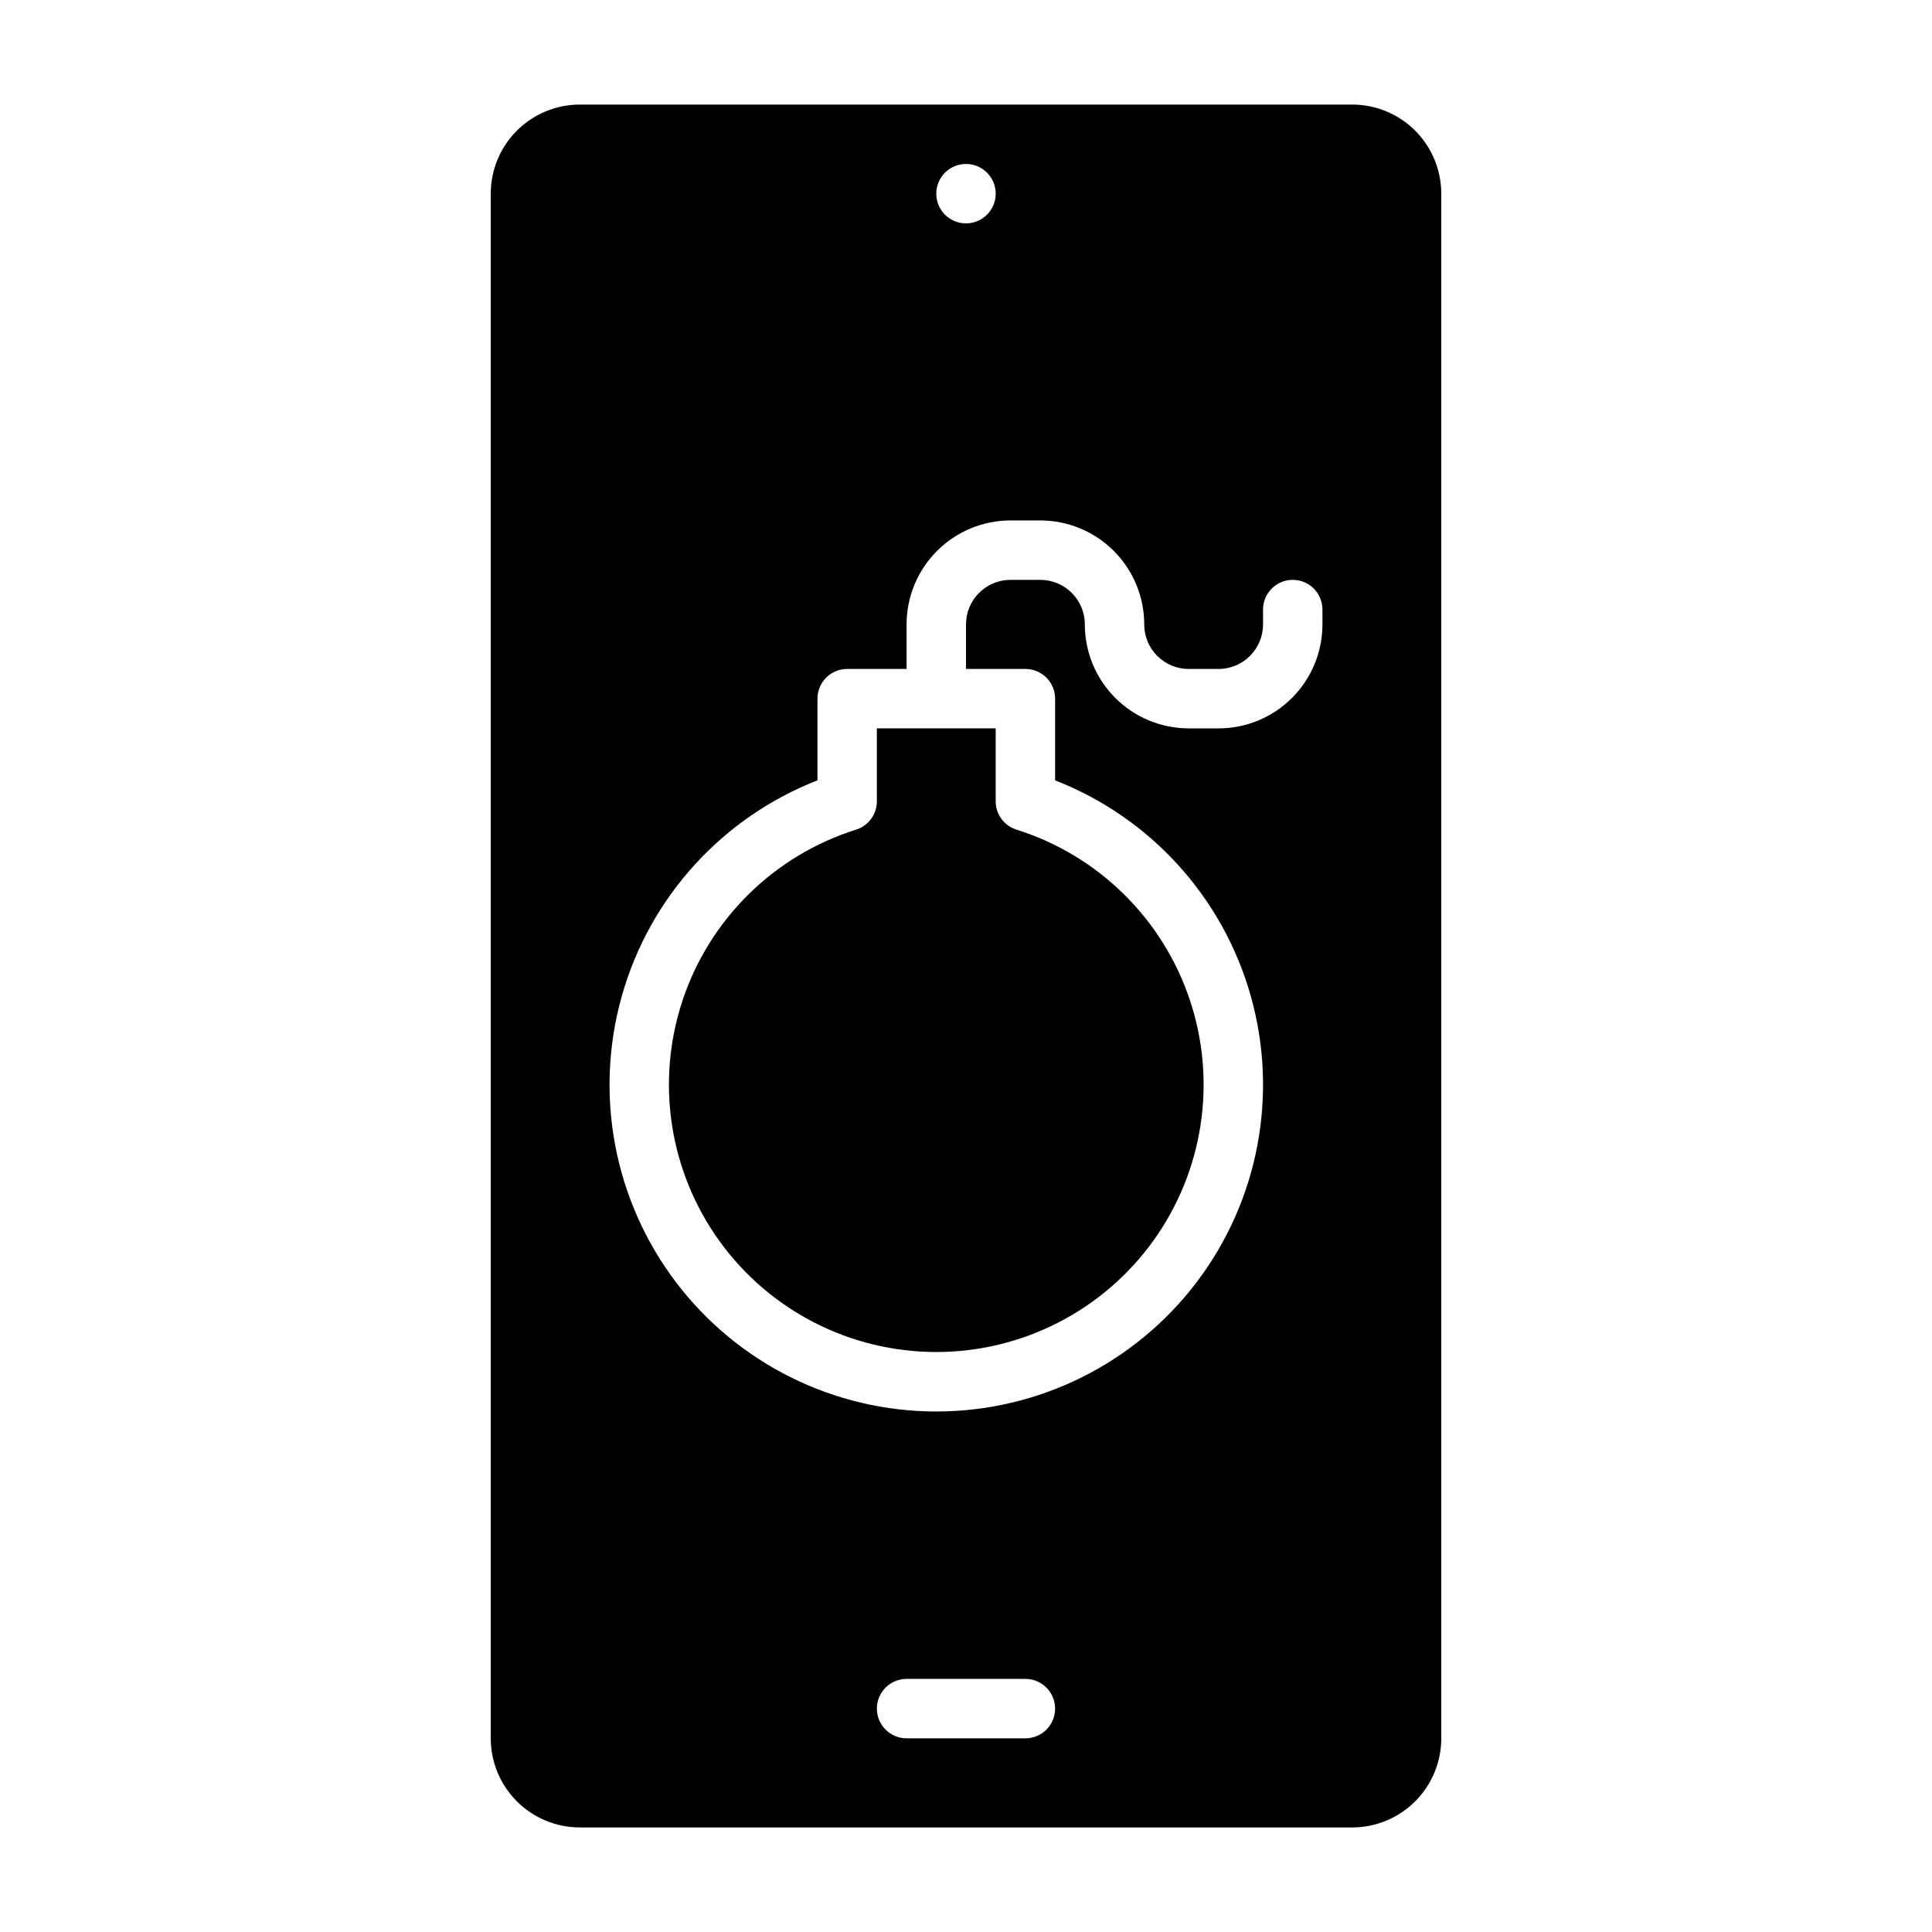
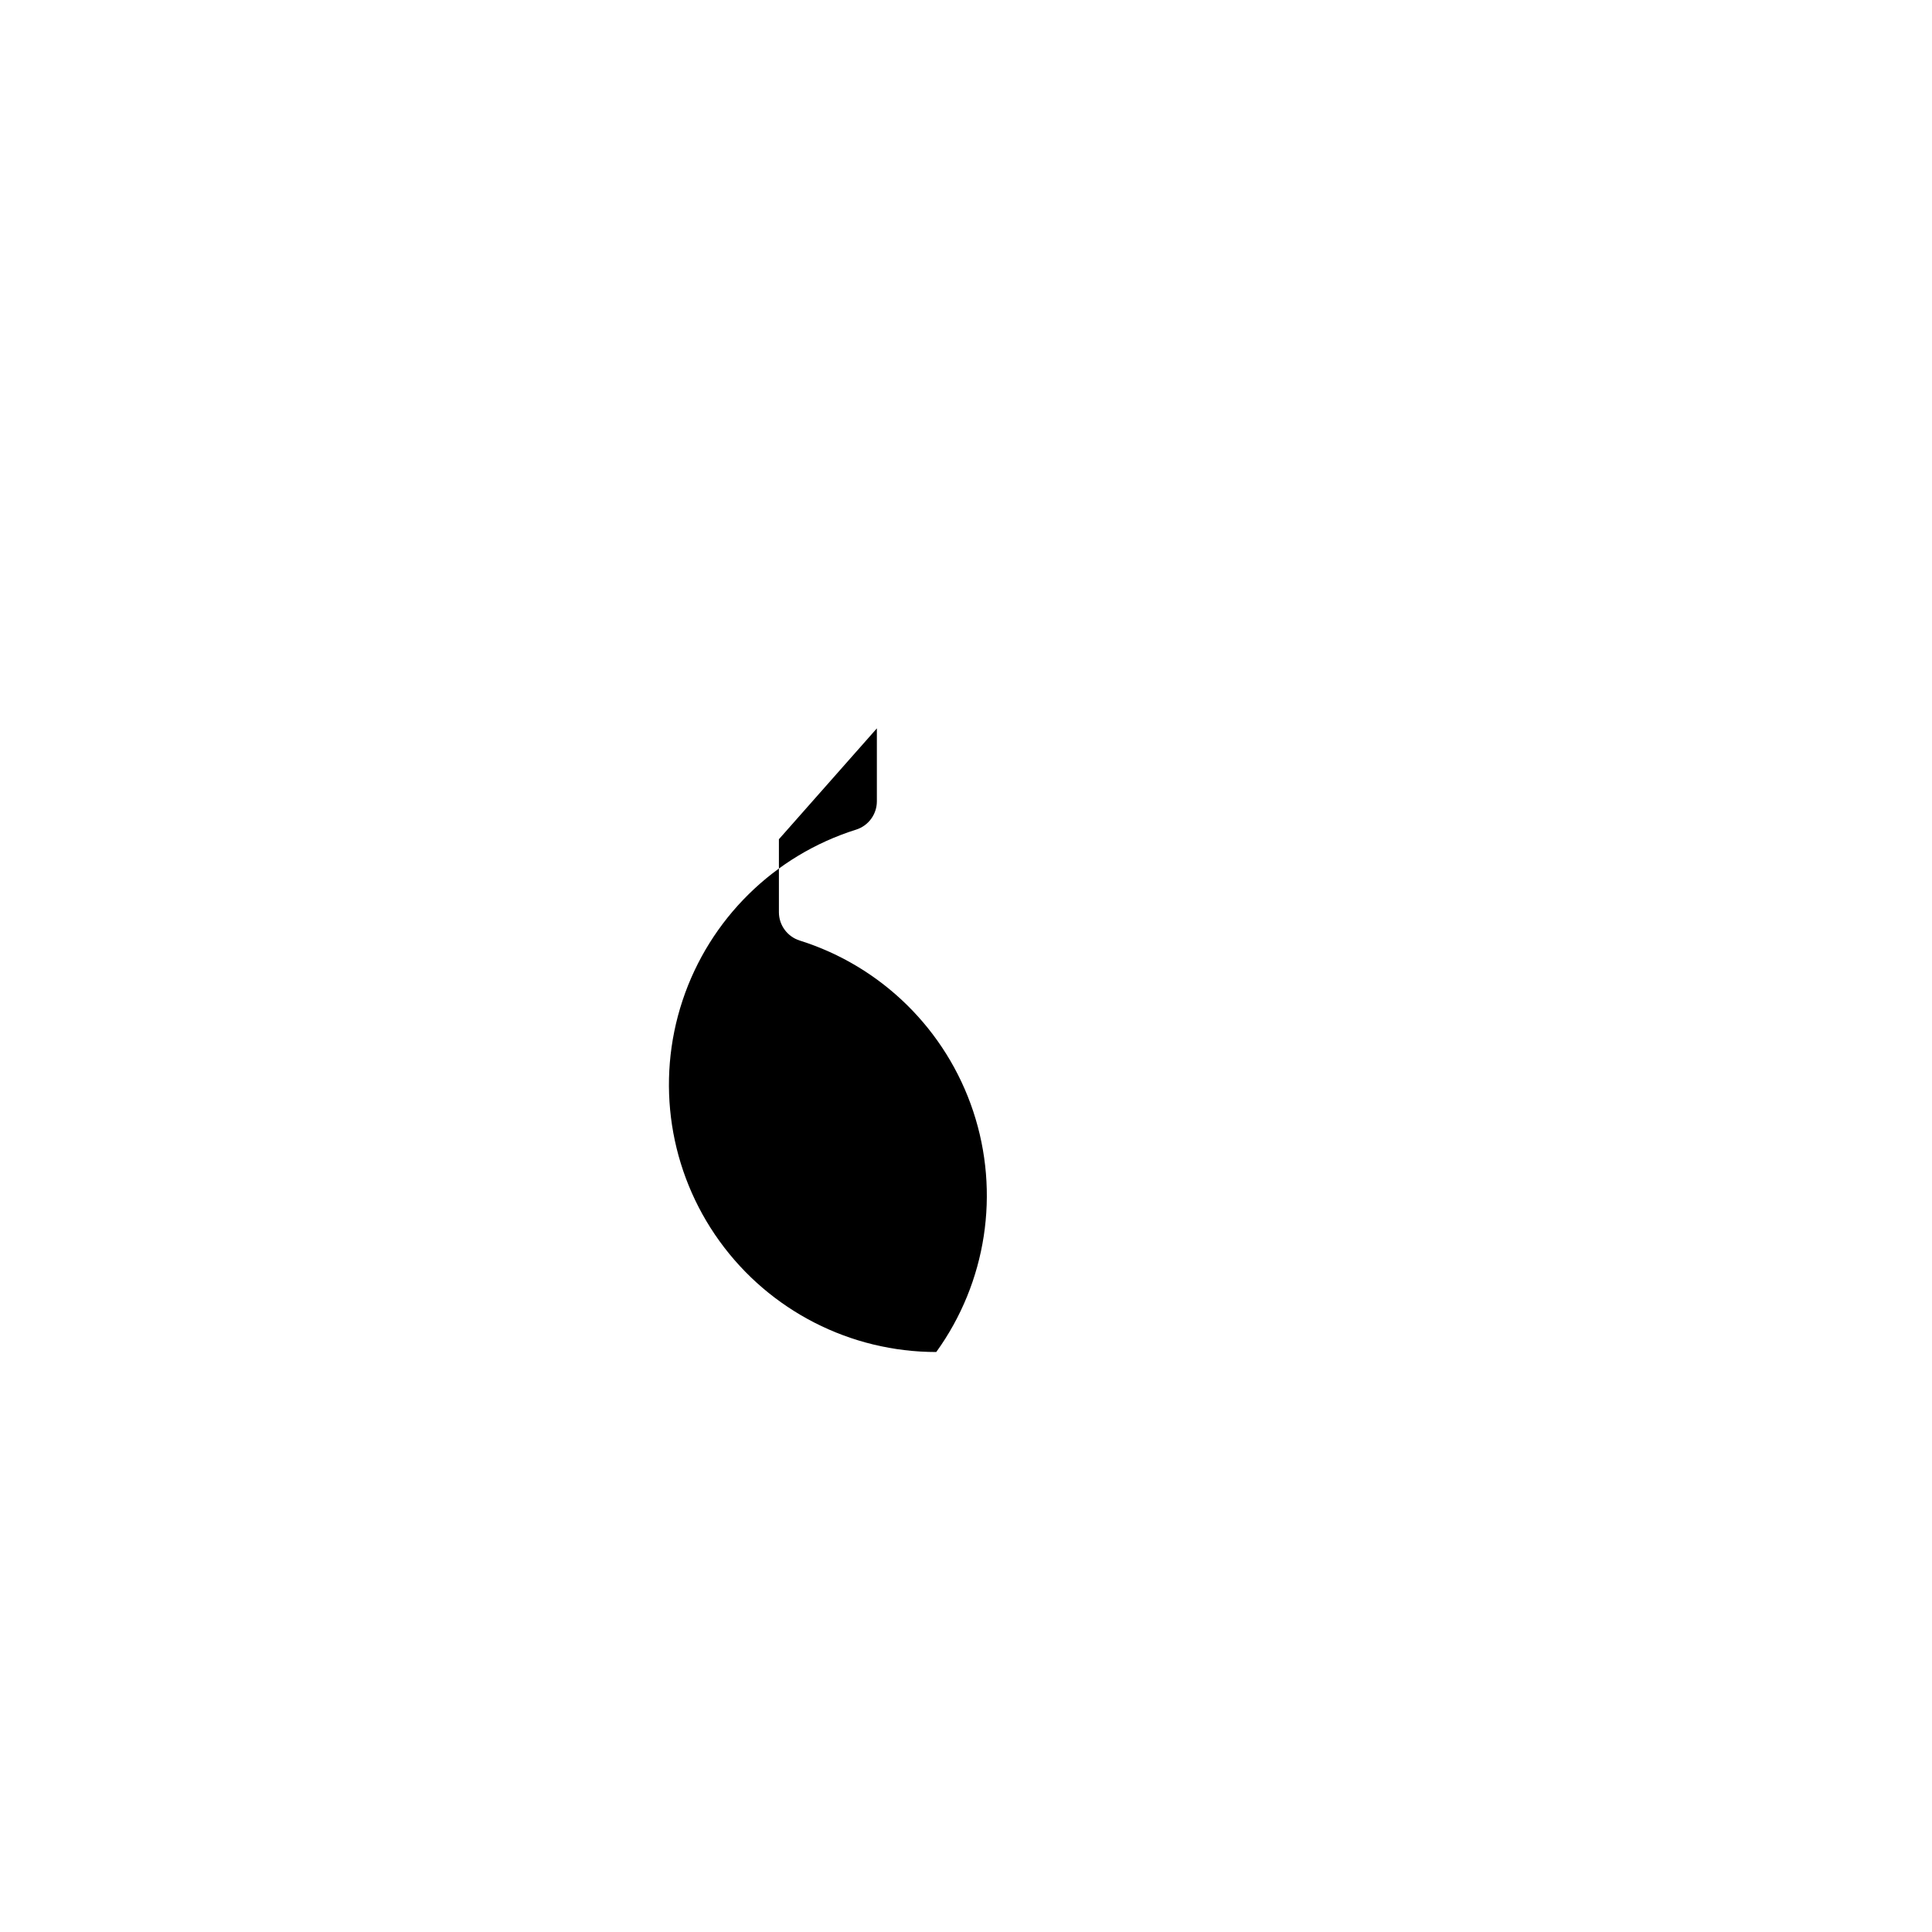
<svg xmlns="http://www.w3.org/2000/svg" fill="#000000" width="800px" height="800px" version="1.1" viewBox="144 144 512 512">
  <g>
-     <path d="m502.34 171.71h-204.67c-6.266 0-12.273 2.488-16.699 6.914-4.43 4.43-6.918 10.438-6.918 16.699v409.35c0 6.262 2.488 12.27 6.918 16.699 4.426 4.43 10.434 6.918 16.699 6.918h204.67c6.262 0 12.27-2.488 16.699-6.918 4.426-4.43 6.914-10.438 6.914-16.699v-409.35c0-6.262-2.488-12.27-6.914-16.699-4.43-4.426-10.438-6.914-16.699-6.914zm-102.34 15.742c3.184 0 6.055 1.918 7.269 4.859 1.219 2.941 0.547 6.328-1.703 8.578-2.254 2.254-5.641 2.926-8.582 1.707s-4.859-4.086-4.859-7.273c0-4.348 3.527-7.871 7.875-7.871zm15.742 417.22h-31.488c-4.348 0-7.871-3.523-7.871-7.871 0-4.348 3.523-7.875 7.871-7.875h31.488c4.348 0 7.871 3.527 7.871 7.875 0 4.348-3.523 7.871-7.871 7.871zm78.719-295.2c0 7.309-2.902 14.316-8.066 19.484-5.168 5.168-12.176 8.07-19.484 8.07h-7.871c-7.309 0-14.316-2.902-19.484-8.07-5.164-5.168-8.066-12.176-8.066-19.484 0-6.519-5.289-11.805-11.809-11.805h-7.875c-6.519 0-11.805 5.285-11.805 11.805v11.809h15.742c2.09 0 4.09 0.832 5.566 2.305 1.477 1.477 2.305 3.481 2.305 5.566v21.648c25.273 9.867 44.461 31.004 51.84 57.113 7.379 26.105 2.098 54.16-14.27 75.797-16.367 21.633-41.93 34.348-69.059 34.348s-52.688-12.715-69.055-34.348c-16.367-21.637-21.652-49.691-14.27-75.797 7.379-26.109 26.566-47.246 51.836-57.113v-21.648c0-4.348 3.527-7.871 7.875-7.871h15.742v-11.809c0-7.305 2.902-14.312 8.07-19.48s12.176-8.07 19.48-8.07h7.875c7.305 0 14.312 2.902 19.48 8.07 5.168 5.168 8.07 12.176 8.07 19.48 0 6.523 5.285 11.809 11.809 11.809h7.871c6.523 0 11.809-5.285 11.809-11.809v-3.934c0-4.348 3.523-7.871 7.871-7.871s7.871 3.523 7.871 7.871z" />
-     <path d="m376.38 337.02v19.363c-0.016 3.426-2.242 6.453-5.512 7.481-21.707 6.824-38.816 23.668-45.984 45.266-7.172 21.598-3.527 45.328 9.793 63.781 13.316 18.453 34.688 29.387 57.445 29.387s44.133-10.934 57.449-29.387c13.32-18.453 16.961-42.184 9.793-63.781-7.168-21.598-24.277-38.441-45.984-45.266-3.269-1.027-5.5-4.055-5.512-7.481v-19.363z" />
+     <path d="m376.38 337.02v19.363c-0.016 3.426-2.242 6.453-5.512 7.481-21.707 6.824-38.816 23.668-45.984 45.266-7.172 21.598-3.527 45.328 9.793 63.781 13.316 18.453 34.688 29.387 57.445 29.387c13.32-18.453 16.961-42.184 9.793-63.781-7.168-21.598-24.277-38.441-45.984-45.266-3.269-1.027-5.5-4.055-5.512-7.481v-19.363z" />
  </g>
</svg>